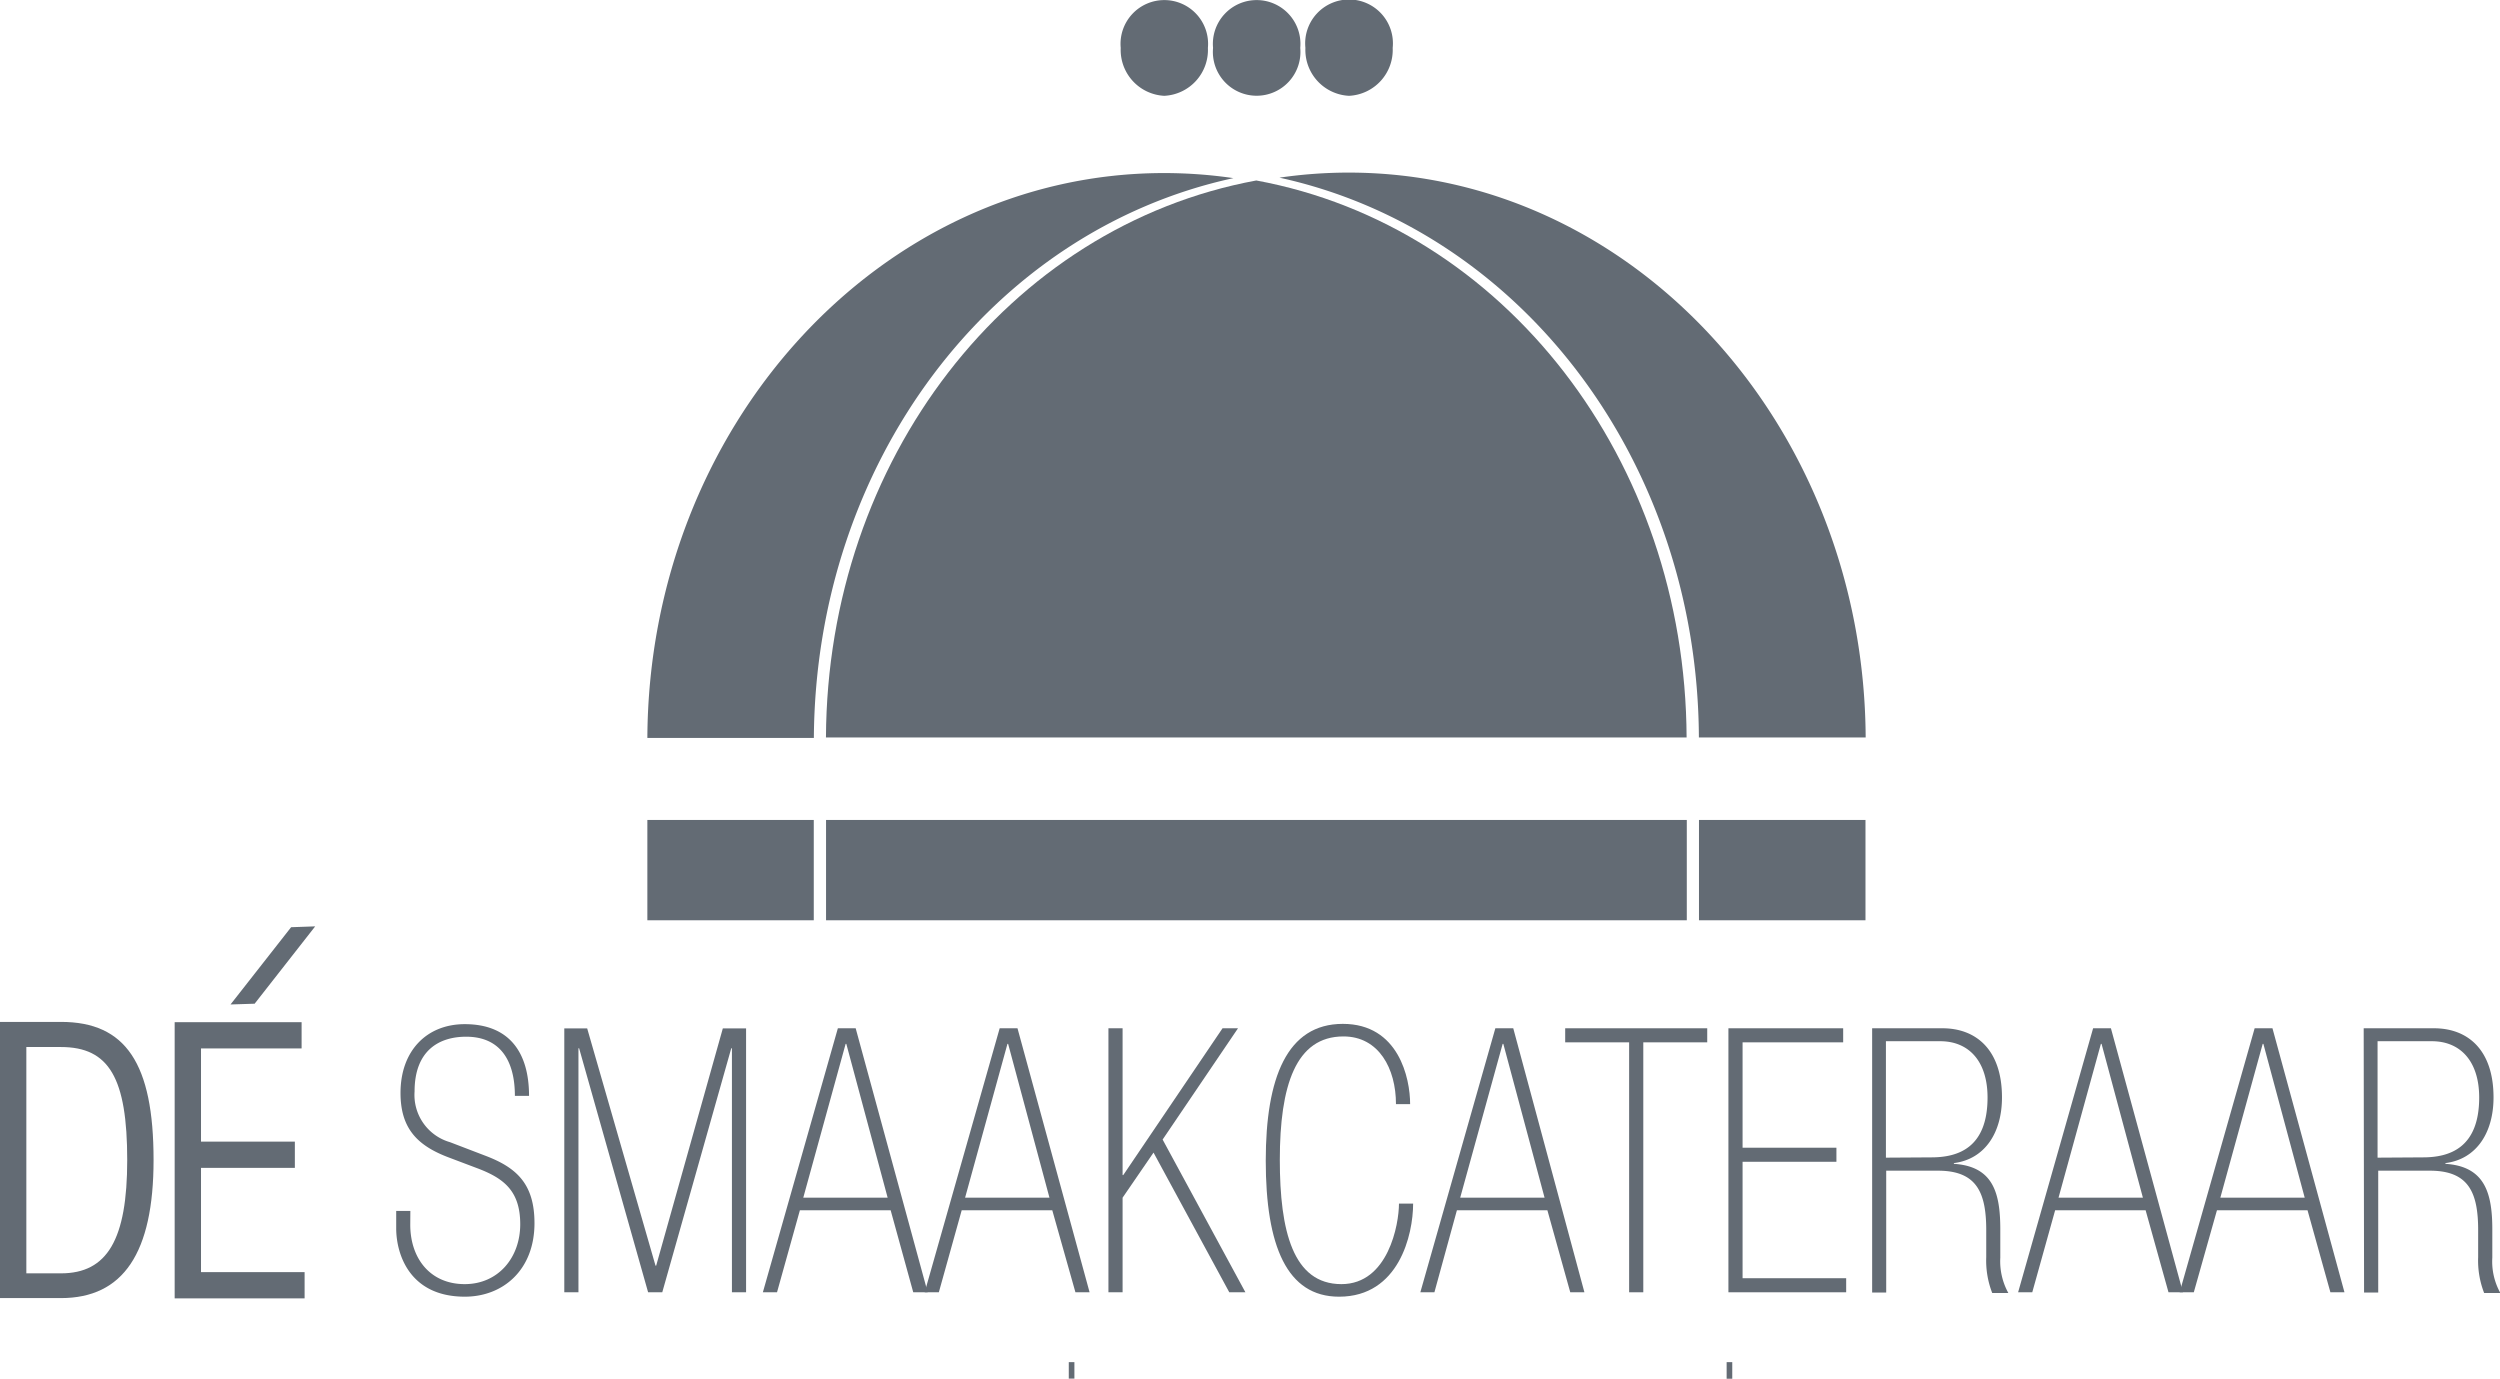
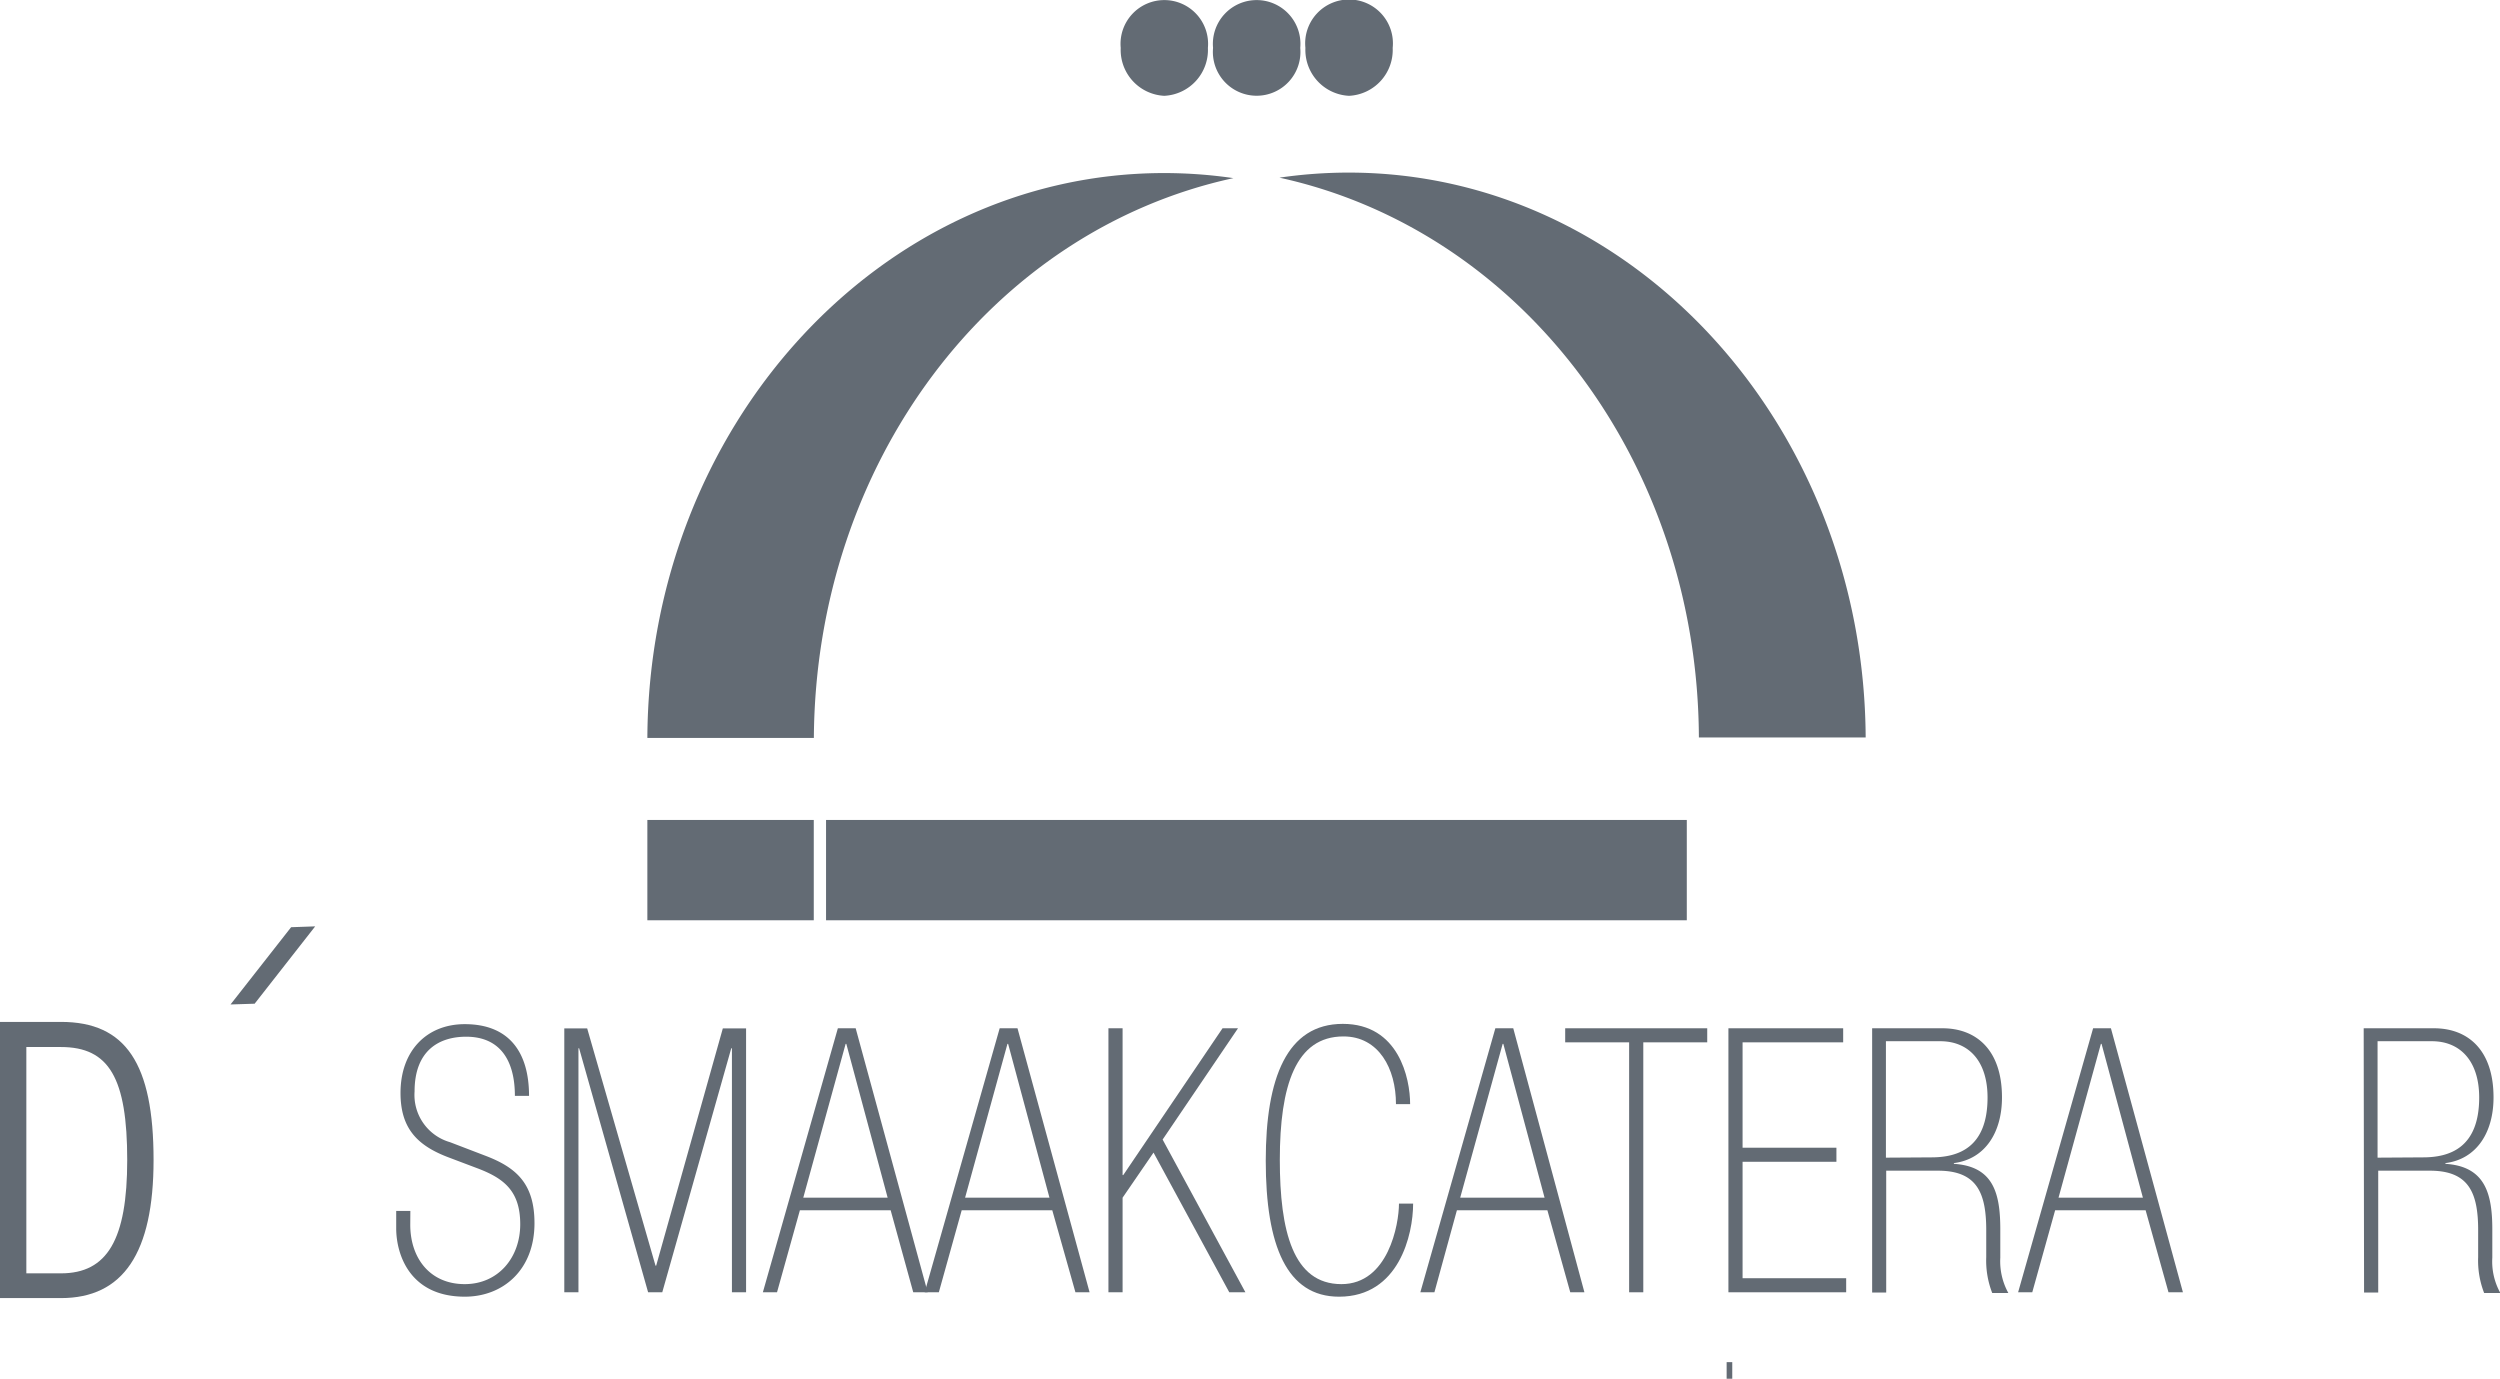
<svg xmlns="http://www.w3.org/2000/svg" viewBox="0 0 266.66 147.06">
  <title>Asset 2</title>
  <g id="d4f460cf-2d9e-46a2-9e53-1398415d13ad" data-name="Layer 2">
    <g id="4b8756a6-fed5-40f9-9d12-3e871a62051d" data-name="Layer 1">
      <polygon points="31.05 98.9 24.59 107.14 27.16 107.06 33.62 98.81 31.05 98.9" style="fill:#636b74" />
      <path d="M6.5,109H0v29.46H6.5c6.65,0,9.88-4.82,9.88-14.73C16.38,113.44,13.42,109,6.5,109Zm7.07,14.73c0,8.48-2.12,12.09-7.07,12.09H2.81V111.68H6.5C11.65,111.68,13.57,115,13.57,123.76Z" style="fill:#636b74" />
-       <polygon points="21.44 135.69 21.44 124.57 31.45 124.57 31.45 121.77 21.44 121.77 21.44 111.83 32.17 111.83 32.17 109.03 18.63 109.03 18.63 138.49 32.49 138.49 32.49 135.69 21.44 135.69" style="fill:#636b74" />
      <path d="M148.9,117.77c0-3.79-1.83-7.22-5.6-7.22-5.1,0-6.79,5.25-6.79,13.17,0,7.57,1.4,13.25,6.57,13.25,5,0,6.14-6.39,6.14-8.59h1.51c0,3.31-1.51,9.93-7.9,9.93-5.56,0-7.82-5.4-7.82-14.51,0-8.83,2.26-14.59,8.22-14.59s7.18,5.8,7.18,8.56Z" style="fill:#636b74;fill-rule:evenodd" />
      <path d="M160.35,111.34h-.07l-4.53,16.41h9Zm4.7,17.75H155.4L153,137.84h-1.5l8-28.16h1.91L169,137.84h-1.51Z" style="fill:#636b74;fill-rule:evenodd" />
      <polygon points="173.77 111.18 166.95 111.18 166.95 109.68 182.1 109.68 182.1 111.18 175.28 111.18 175.28 137.84 173.77 137.84 173.77 111.18" style="fill:#636b74;fill-rule:evenodd" />
      <polygon points="184.36 109.68 196.6 109.68 196.6 111.18 185.87 111.18 185.87 122.42 195.88 122.42 195.88 123.92 185.87 123.92 185.87 136.34 196.92 136.34 196.92 137.84 184.36 137.84 184.36 109.68" style="fill:#636b74;fill-rule:evenodd" />
      <path d="M206,123.45c2.84,0,6-1,6-6.39,0-3.79-1.93-6-5.06-6h-5.78v12.42Zm-6.31-13.77h7.5c3.55,0,6.35,2.25,6.35,7.38,0,3.71-1.79,6.58-5.13,7v.08c4.2.27,4.95,3.11,4.95,7v3a7,7,0,0,0,.86,3.78h-1.72a9.54,9.54,0,0,1-.64-3.83v-2.87c0-4-1-6.35-5.14-6.35h-5.53v13h-1.5Z" style="fill:#636b74;fill-rule:evenodd" />
      <path d="M224.16,111.34h-.07l-4.52,16.41h9Zm4.7,17.75h-9.65l-2.44,8.75h-1.51l8-28.16h1.9l7.68,28.16H231.3Z" style="fill:#636b74;fill-rule:evenodd" />
-       <path d="M241.42,111.34h-.07l-4.52,16.41h9Zm4.71,17.75h-9.66L234,137.84h-1.51l8-28.16h1.9l7.68,28.16h-1.5Z" style="fill:#636b74;fill-rule:evenodd" />
      <path d="M258.44,123.45c2.83,0,6-1,6-6.39,0-3.79-1.94-6-5.06-6h-5.78v12.42Zm-6.32-13.77h7.5c3.56,0,6.35,2.25,6.35,7.38,0,3.71-1.79,6.58-5.13,7v.08c4.2.27,5,3.11,5,7v3a6.9,6.9,0,0,0,.86,3.78h-1.73a9.54,9.54,0,0,1-.64-3.83v-2.87c0-4-1-6.35-5.14-6.35h-5.52v13h-1.51Z" style="fill:#636b74;fill-rule:evenodd" />
      <path d="M43.76,130.63c0,3.58,2.11,6.34,5.81,6.34,3.55,0,5.92-2.8,5.92-6.39s-1.79-4.93-4.66-6l-2.91-1.1c-3.37-1.26-5.2-3.08-5.2-6.9,0-4.54,2.83-7.34,6.85-7.34,4.74,0,6.86,3,6.86,7.65H54.92c0-3.78-1.58-6.31-5.2-6.31-2.88,0-5.5,1.46-5.5,5.84A5.24,5.24,0,0,0,48,121.83l3.81,1.46c3.3,1.26,5.2,3,5.2,7.18,0,5-3.37,7.84-7.43,7.84-5.92,0-7.32-4.57-7.32-7.29v-1.86h1.51Z" style="fill:#636b74;fill-rule:evenodd" />
      <polygon points="78.07 111.81 78 111.81 70.64 137.84 69.13 137.84 61.77 111.81 61.7 111.81 61.7 137.84 60.19 137.84 60.19 109.69 62.63 109.69 69.92 135 69.99 135 77.1 109.69 79.58 109.69 79.58 137.84 78.07 137.84 78.07 111.81" style="fill:#636b74;fill-rule:evenodd" />
      <path d="M90.27,111.34H90.2l-4.52,16.41h9ZM95,129.09H85.32l-2.44,8.75H81.37l8-28.16h1.9l7.68,28.16H97.41Z" style="fill:#636b74;fill-rule:evenodd" />
      <path d="M107.53,111.34h-.07l-4.52,16.41h9Zm4.71,17.75h-9.66l-2.44,8.75H98.63l8-28.16h1.9l7.69,28.16h-1.51Z" style="fill:#636b74;fill-rule:evenodd" />
      <polygon points="118.23 109.68 119.74 109.68 119.74 125.34 119.81 125.34 130.4 109.68 132.05 109.68 124.01 121.55 132.84 137.84 131.12 137.84 123.04 122.94 119.74 127.75 119.74 137.84 118.23 137.84 118.23 109.68" style="fill:#636b74;fill-rule:evenodd" />
-       <path d="M114,145.29h.6v1.76H114Z" style="fill:#636b74;fill-rule:evenodd" />
      <path d="M184.17,145.29h.6v1.77h-.6Z" style="fill:#636b74;fill-rule:evenodd" />
      <path d="M124.19,10.22a4.9,4.9,0,0,1-4.65-5.11,4.67,4.67,0,1,1,9.3,0,4.9,4.9,0,0,1-4.65,5.11" style="fill:#636b74;fill-rule:evenodd" />
      <path d="M143.89,10.22a4.9,4.9,0,0,1-4.65-5.11,4.68,4.68,0,1,1,9.31,0,4.9,4.9,0,0,1-4.66,5.11" style="fill:#636b74;fill-rule:evenodd" />
      <path d="M138.69,5.11a4.67,4.67,0,1,1-9.3,0,4.67,4.67,0,1,1,9.3,0" style="fill:#636b74;fill-rule:evenodd" />
    </g>
    <g id="107ff4e7-5d6c-4a3a-b6c3-e9d54759fe78" data-name="Layer 3">
-       <path d="M134,19.25c-26.5,4.9-45.76,29.85-45.9,59.41h91.8C179.77,49.1,160.52,24.15,134,19.25Z" style="fill:#636b74" />
      <path d="M131.56,19a51,51,0,0,0-7.4-.54c-30.29,0-54.95,27-55.11,60.25H86.81C87,49.41,105.62,24.63,131.56,19Z" style="fill:#636b74" />
      <path d="M143.86,18.41a50.94,50.94,0,0,0-7.39.54c25.94,5.68,44.61,30.46,44.74,59.71H199C198.82,45.41,174.16,18.41,143.86,18.41Z" style="fill:#636b74" />
      <rect x="69.05" y="87.46" width="17.75" height="10.7" style="fill:#636b74" />
-       <rect x="181.22" y="87.46" width="17.76" height="10.7" style="fill:#636b74" />
      <rect x="88.11" y="87.46" width="91.81" height="10.7" style="fill:#636b74" />
    </g>
  </g>
</svg>